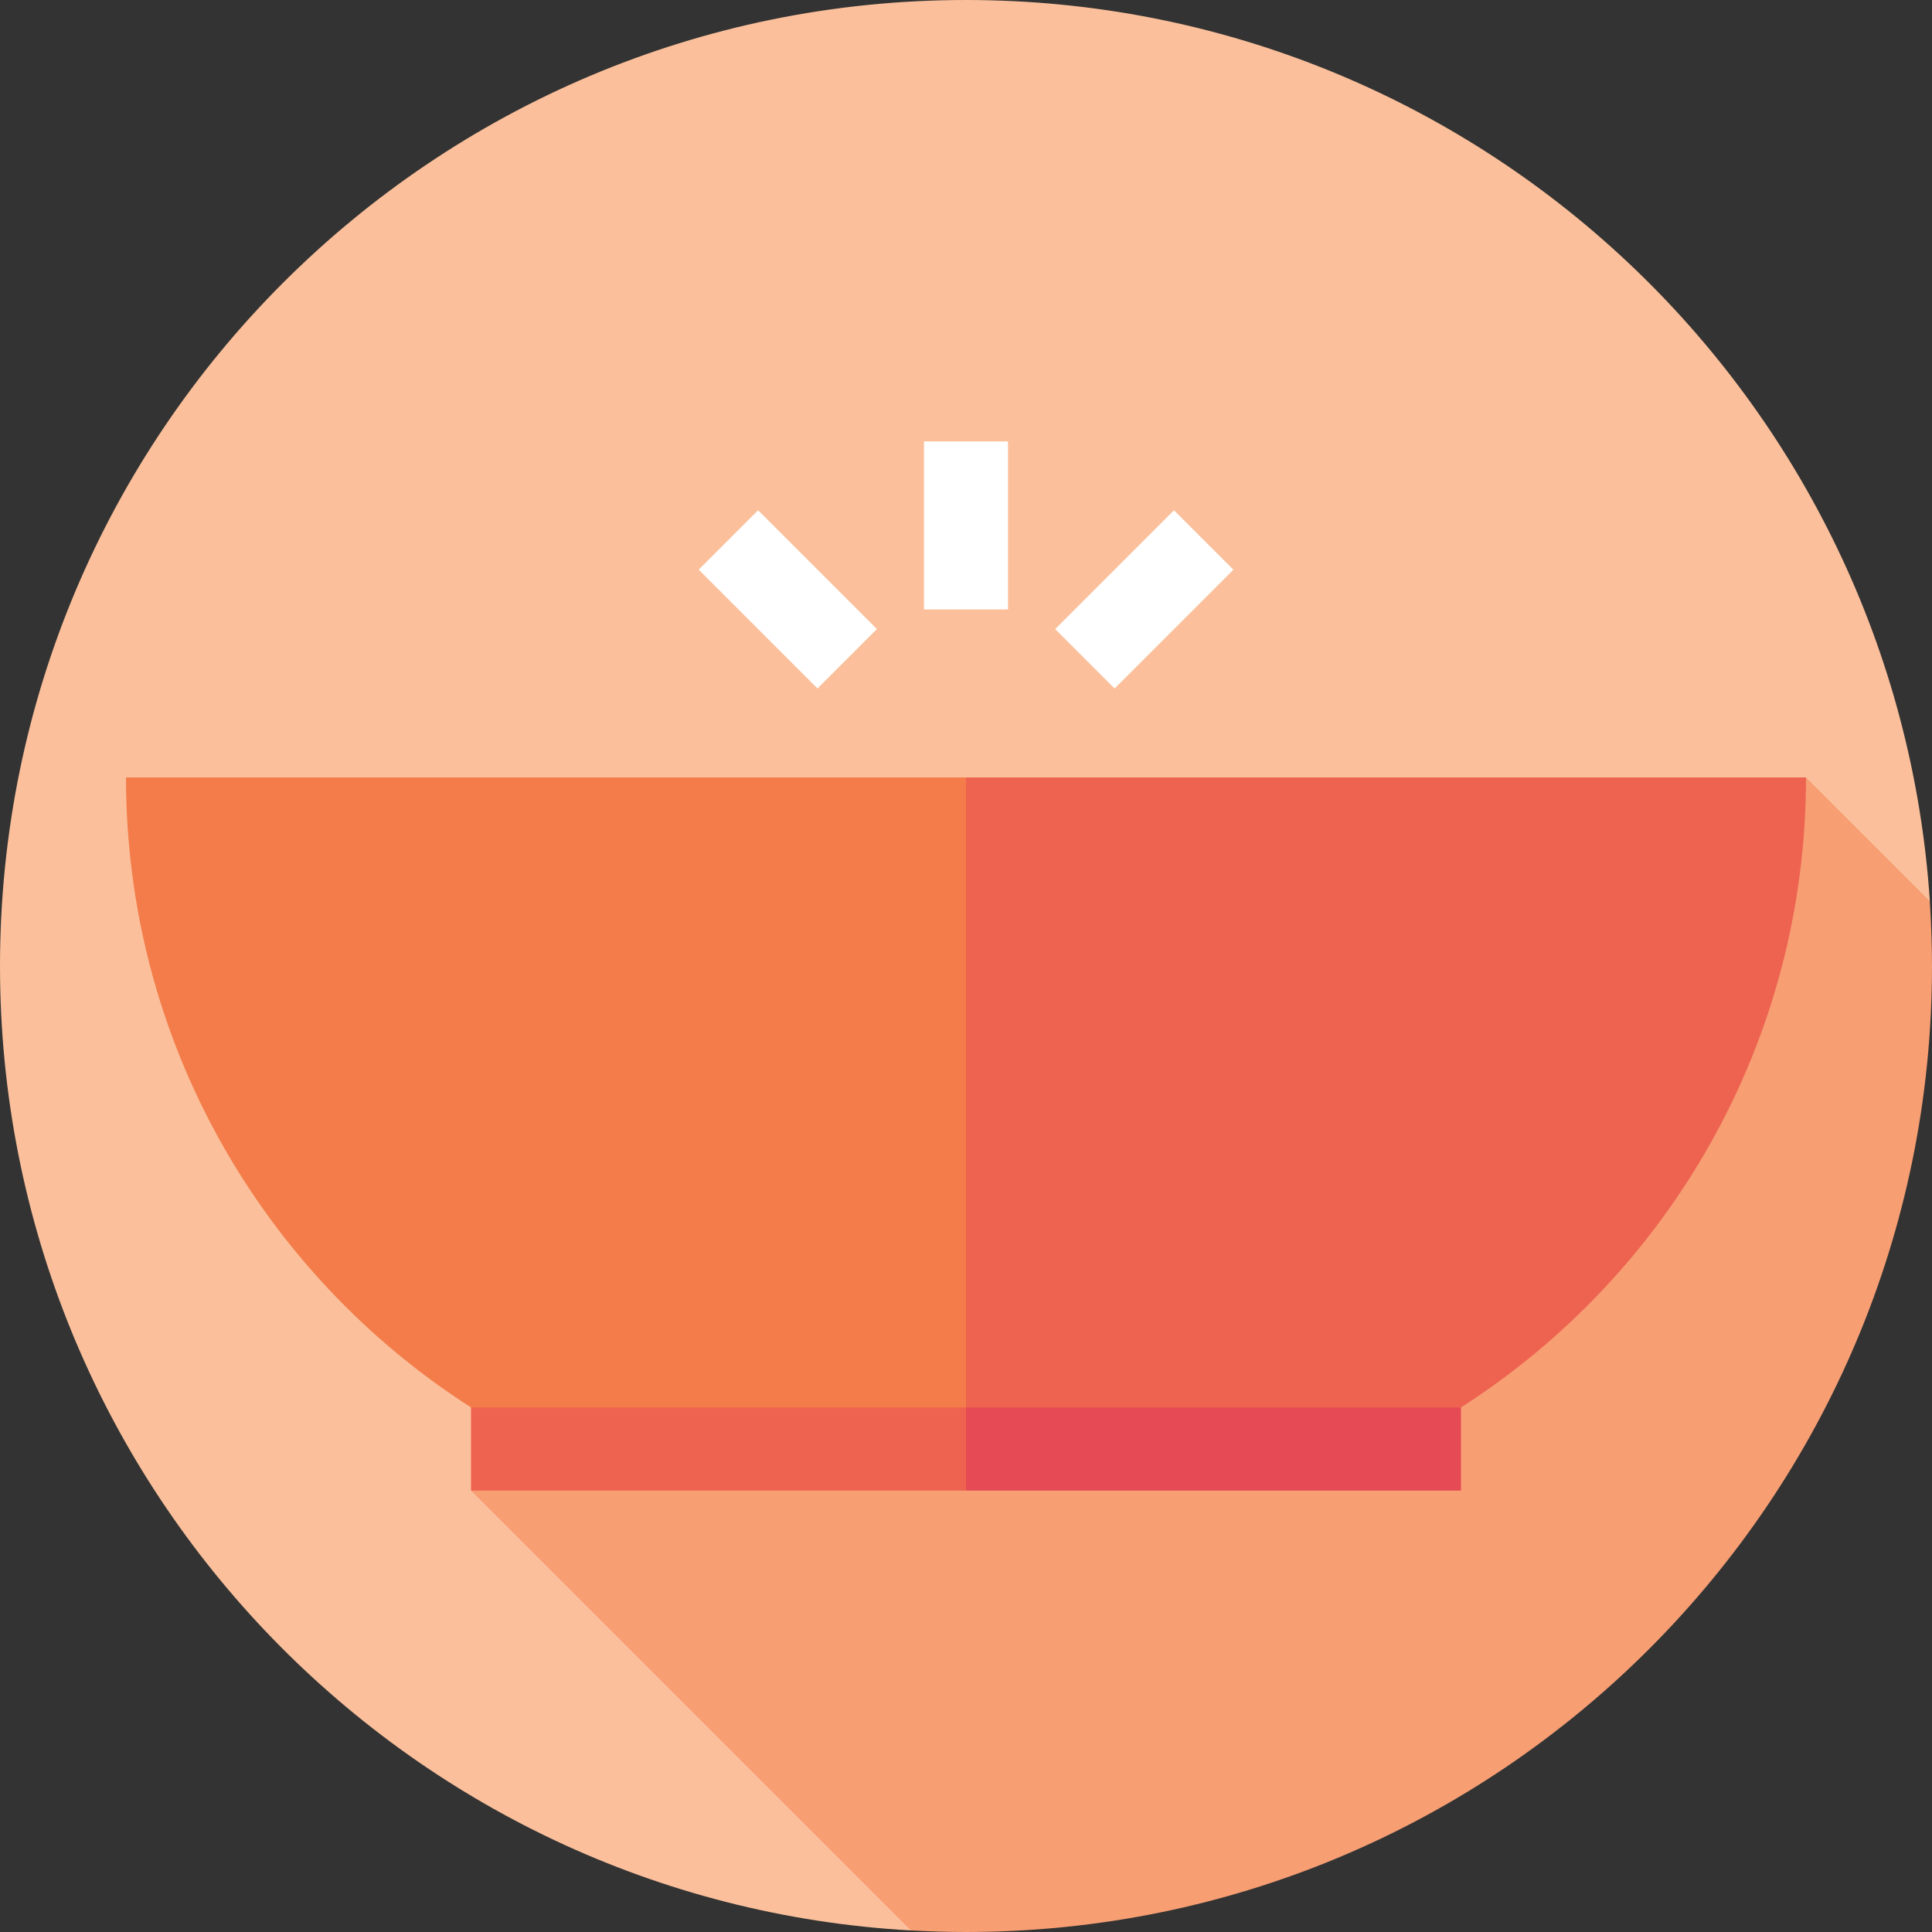
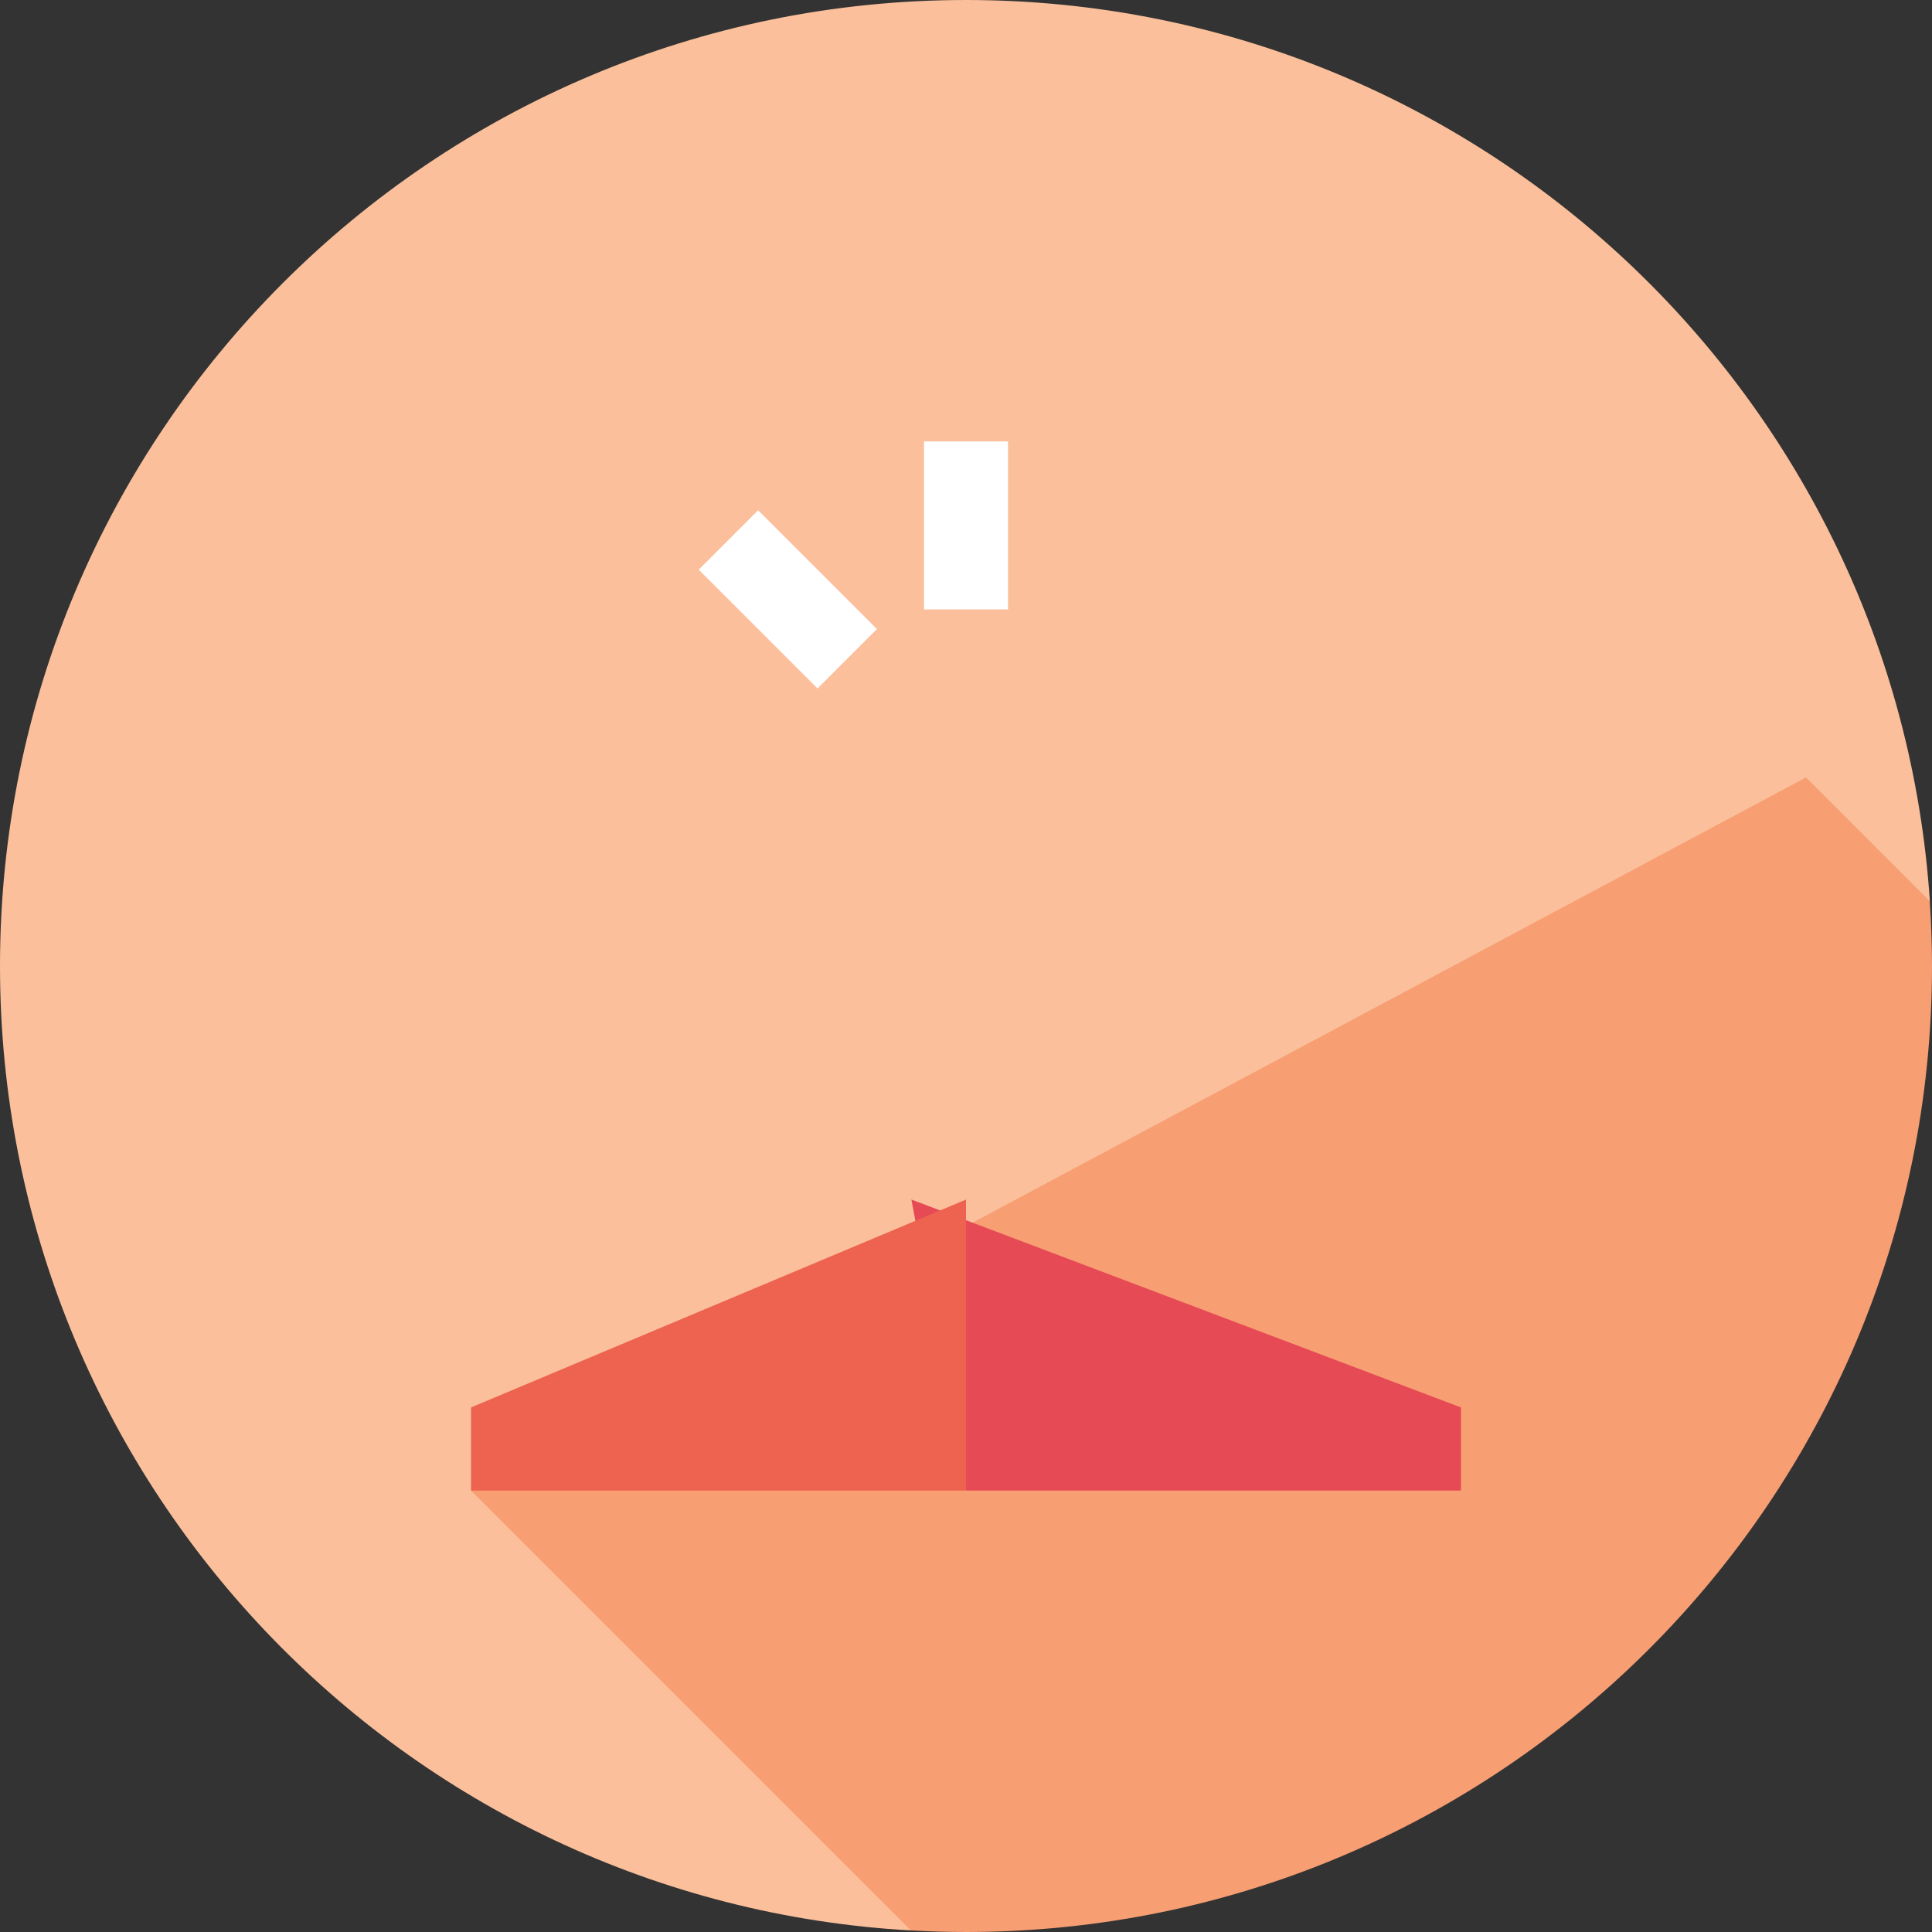
<svg xmlns="http://www.w3.org/2000/svg" version="1.1" id="Layer_1" x="0px" y="0px" viewBox="0 0 512 512" style="enable-background:new 0 0 512 512;" xml:space="preserve">
  <rect x="0" y="0" width="512" height="512" fill="#333333" stroke="none" />
  <path style="fill:#FBC09B;" d="M256,0.001c-141.385,0-256,114.616-256,256c0,136.48,106.8,248.015,241.386,255.589l270.048-272.761  C502.599,105.451,391.614,0.001,256,0.001z" />
  <path style="fill:#F79E73;" d="M512,256.001c0-5.772-0.21-11.493-0.587-17.17l-32.805-32.805L124.828,395.017l116.558,116.558  c4.838,0.273,9.708,0.424,14.614,0.424C397.384,512.001,512,397.385,512,256.001z" />
  <polygon style="fill:#E64A55;" points="241.525,317.894 256,395.019 387.172,395.019 387.172,372.983 " />
  <g>
    <polygon style="fill:#ED6350;" points="256,317.894 256,395.019 124.828,395.019 124.828,372.983  " />
-     <path style="fill:#ED6350;" d="M256,206.026l-55.652,83.478L256,372.983h131.172c54.984-35.199,91.437-96.82,91.437-166.956   L256,206.026L256,206.026z" />
  </g>
-   <path style="fill:#F37C4A;" d="M256,206.026v166.957H124.828c-54.984-35.199-91.437-96.82-91.437-166.956L256,206.026L256,206.026z" />
  <g>
    <rect x="244.87" y="116.981" style="fill:#FFFFFF;" width="22.261" height="44.522" />
    <rect x="186.515" y="147.668" transform="matrix(-0.707 -0.707 0.707 -0.707 244.115 418.712)" style="fill:#FFFFFF;" width="44.521" height="22.261" />
-     <rect x="292.1" y="136.535" transform="matrix(-0.707 -0.707 0.707 -0.707 405.361 485.497)" style="fill:#FFFFFF;" width="22.261" height="44.521" />
  </g>
  <g>
</g>
  <g>
</g>
  <g>
</g>
  <g>
</g>
  <g>
</g>
  <g>
</g>
  <g>
</g>
  <g>
</g>
  <g>
</g>
  <g>
</g>
  <g>
</g>
  <g>
</g>
  <g>
</g>
  <g>
</g>
  <g>
</g>
</svg>